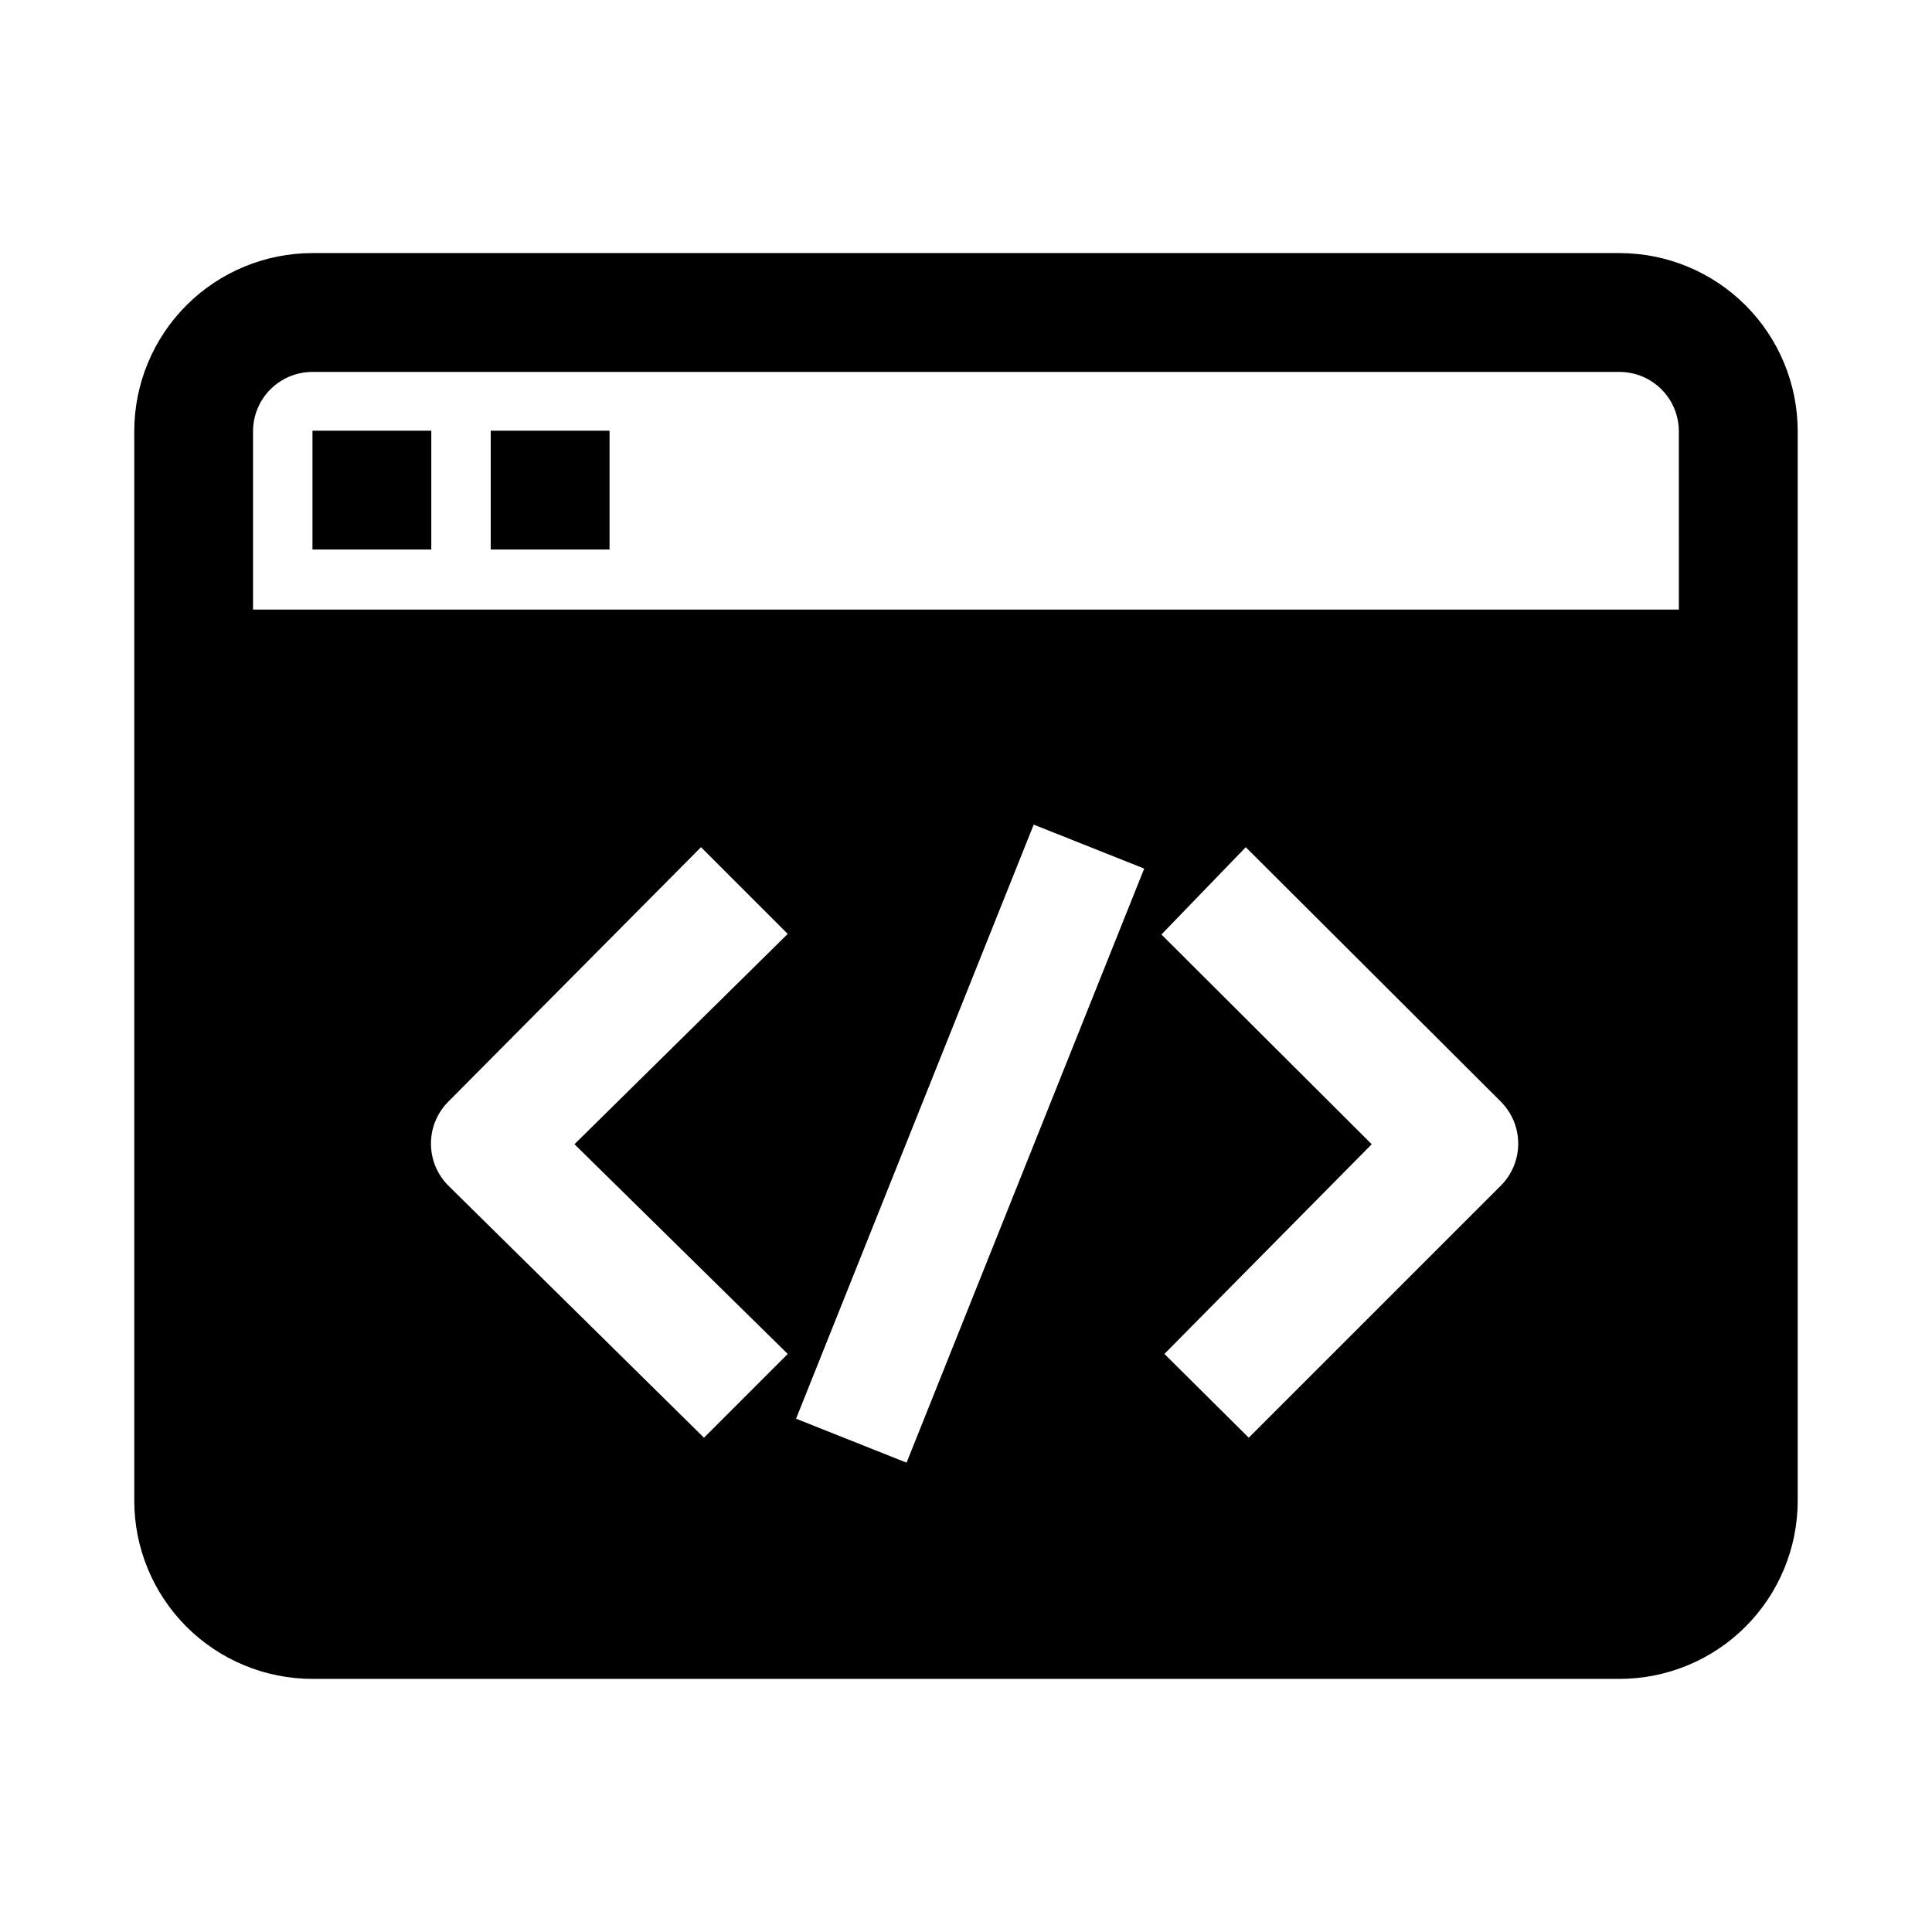
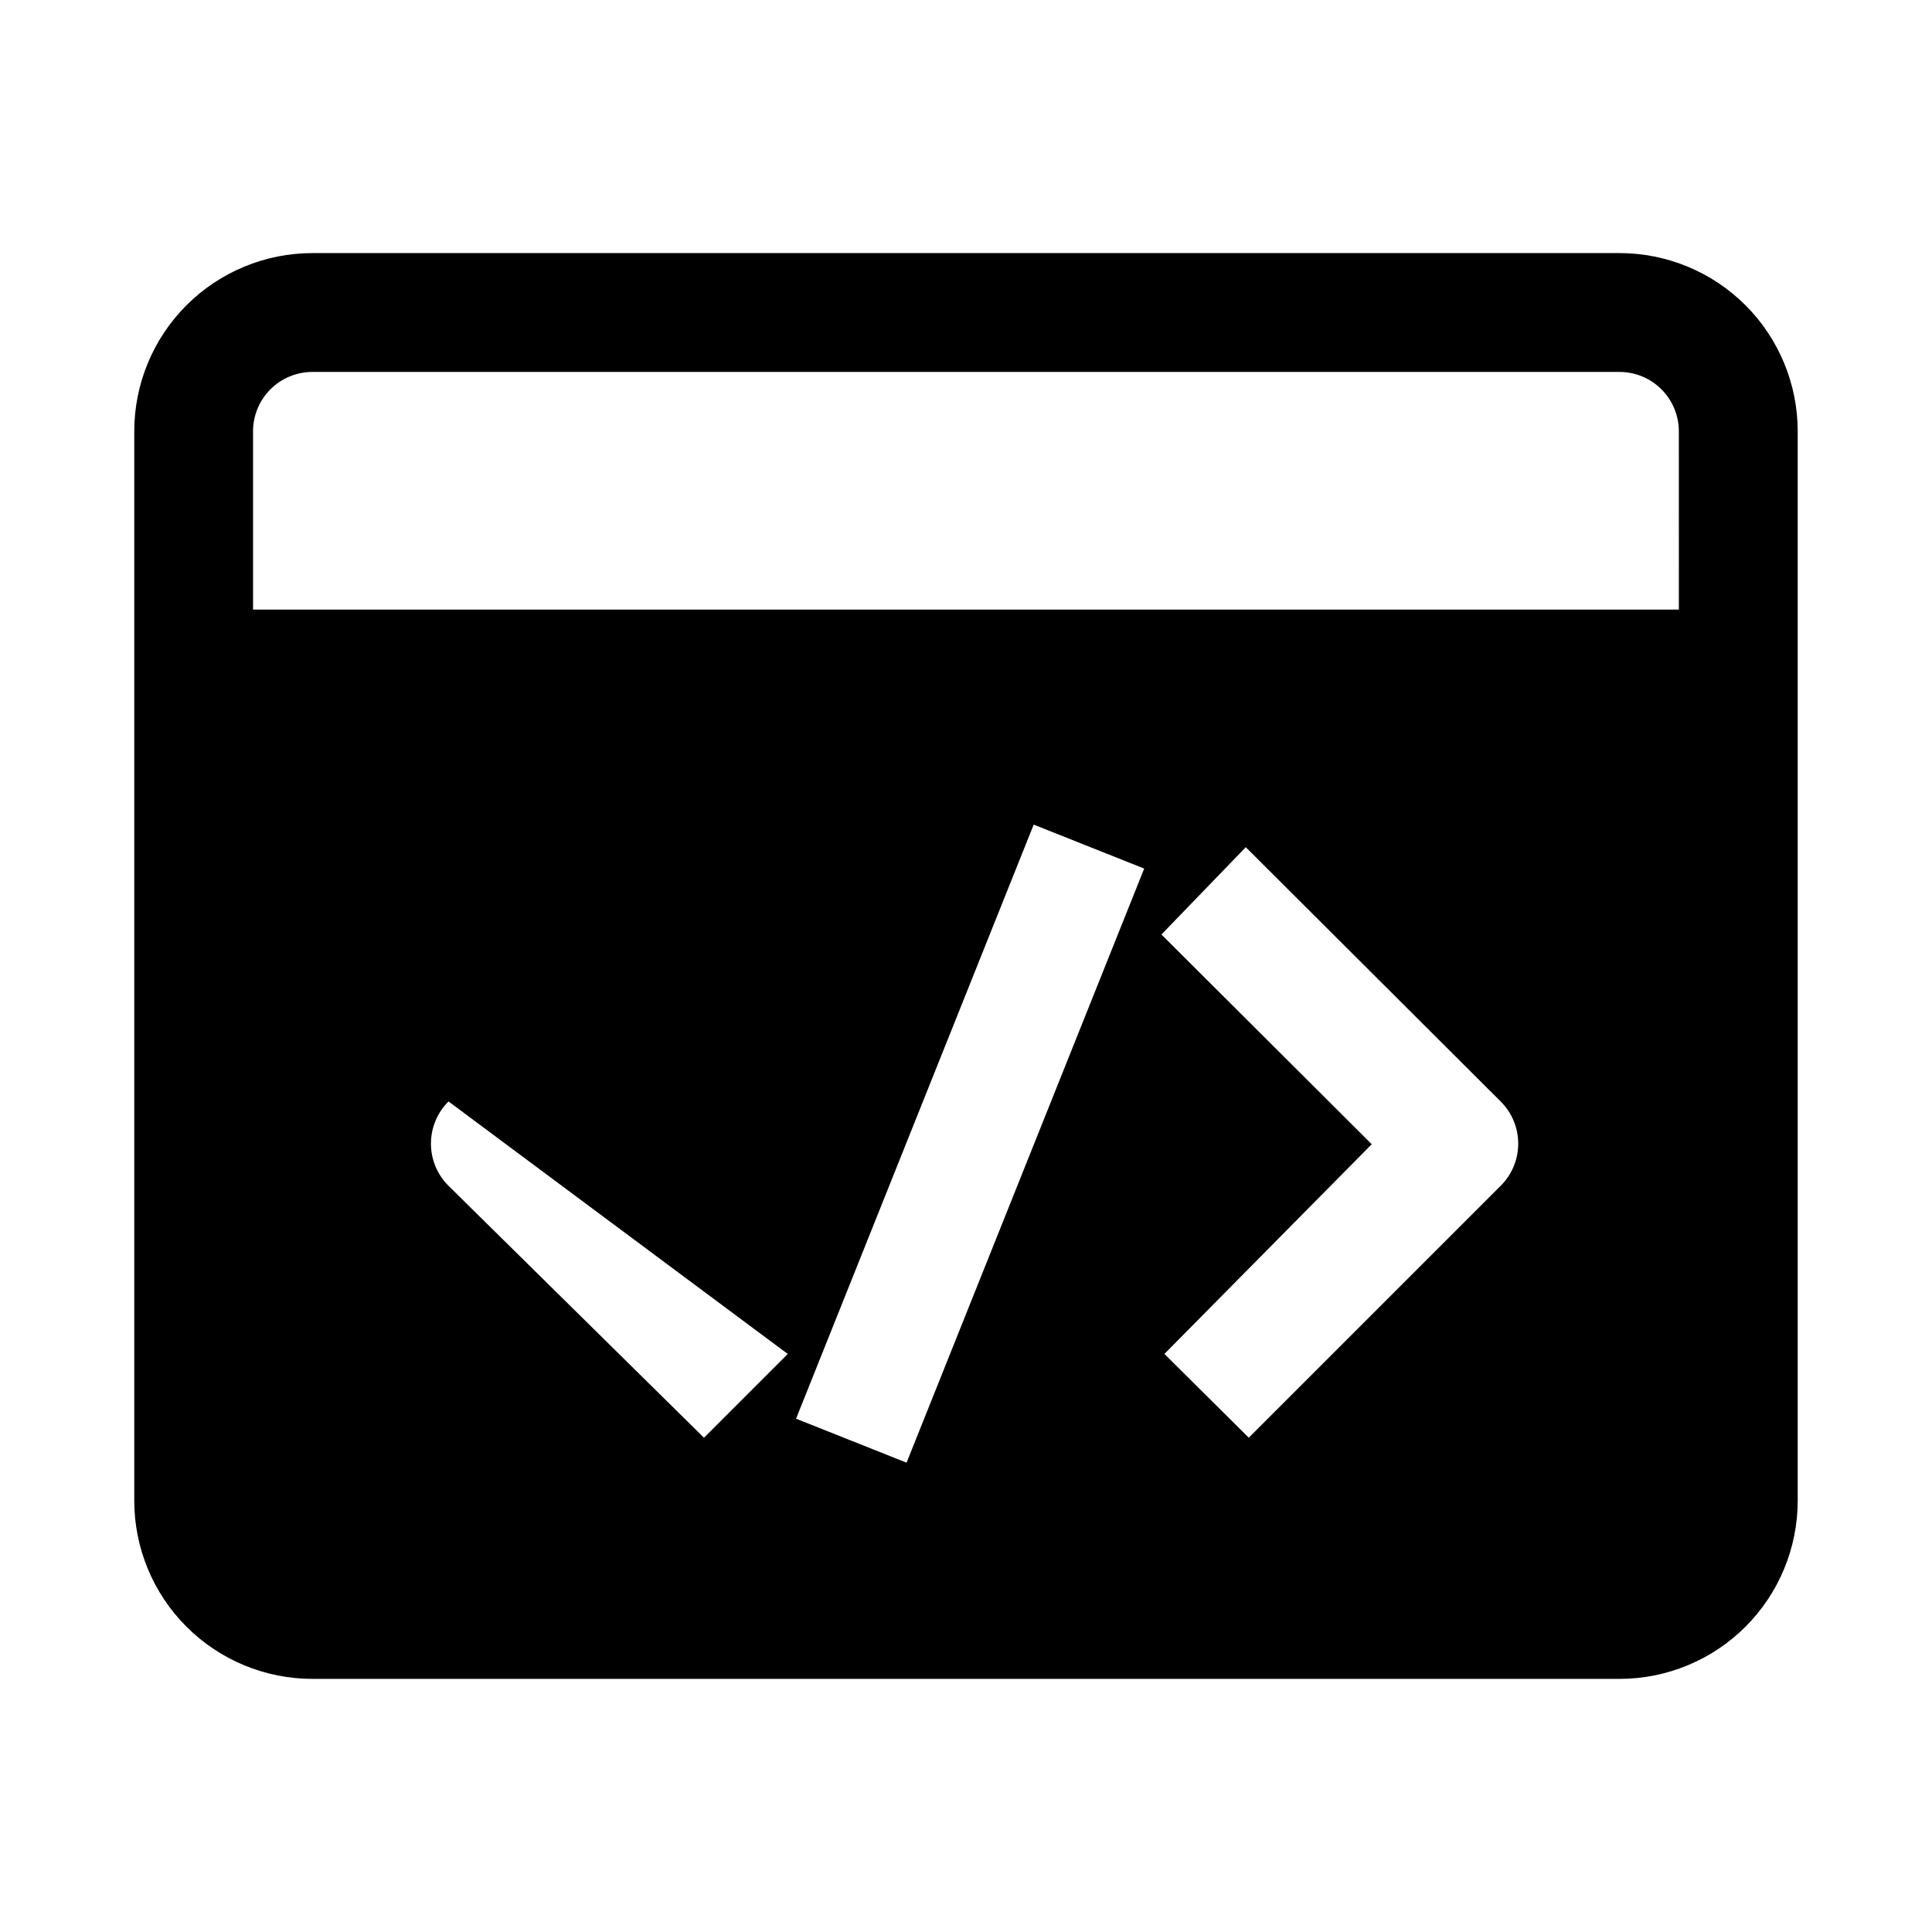
<svg xmlns="http://www.w3.org/2000/svg" fill="#000000" width="800px" height="800px" version="1.1" viewBox="144 144 512 512">
  <g>
-     <path d="m573.18 211.07h-346.37c-12.523 0-24.539 4.977-33.398 13.832-8.855 8.859-13.832 20.871-13.832 33.398v283.39c0 12.527 4.977 24.539 13.832 33.398 8.859 8.855 20.875 13.832 33.398 13.832h346.37c12.527 0 24.539-4.977 33.398-13.832 8.855-8.859 13.832-20.871 13.832-33.398v-283.39c0-12.527-4.977-24.539-13.832-33.398-8.859-8.855-20.871-13.832-33.398-13.832zm-220.42 291.74-22.199 22.199-67.699-66.758c-2.981-2.953-4.656-6.981-4.656-11.176 0-4.199 1.676-8.223 4.656-11.18l66.914-67.383 22.984 22.984-56.52 55.734zm31.488 28.812-29.285-11.652 62.977-157.44 29.285 11.652zm157.44-73.371-66.754 66.754-22.355-22.199 54.945-55.574-55.734-55.578 22.355-23.141 67.543 67.383c2.981 2.957 4.656 6.981 4.656 11.18 0 4.195-1.676 8.223-4.656 11.176zm47.23-152.71h-377.86v-47.234c0-4.176 1.66-8.18 4.609-11.133 2.953-2.953 6.957-4.609 11.133-4.609h346.37c4.176 0 8.18 1.656 11.133 4.609s4.609 6.957 4.609 11.133z" />
-     <path d="m226.81 258.14h31.488v31.488h-31.488z" />
-     <path d="m274.05 258.14h31.488v31.488h-31.488z" />
+     <path d="m573.18 211.07h-346.37c-12.523 0-24.539 4.977-33.398 13.832-8.855 8.859-13.832 20.871-13.832 33.398v283.39c0 12.527 4.977 24.539 13.832 33.398 8.859 8.855 20.875 13.832 33.398 13.832h346.37c12.527 0 24.539-4.977 33.398-13.832 8.855-8.859 13.832-20.871 13.832-33.398v-283.39c0-12.527-4.977-24.539-13.832-33.398-8.859-8.855-20.871-13.832-33.398-13.832zm-220.42 291.74-22.199 22.199-67.699-66.758c-2.981-2.953-4.656-6.981-4.656-11.176 0-4.199 1.676-8.223 4.656-11.18zm31.488 28.812-29.285-11.652 62.977-157.44 29.285 11.652zm157.44-73.371-66.754 66.754-22.355-22.199 54.945-55.574-55.734-55.578 22.355-23.141 67.543 67.383c2.981 2.957 4.656 6.981 4.656 11.18 0 4.195-1.676 8.223-4.656 11.176zm47.23-152.71h-377.86v-47.234c0-4.176 1.66-8.18 4.609-11.133 2.953-2.953 6.957-4.609 11.133-4.609h346.37c4.176 0 8.18 1.656 11.133 4.609s4.609 6.957 4.609 11.133z" />
  </g>
</svg>